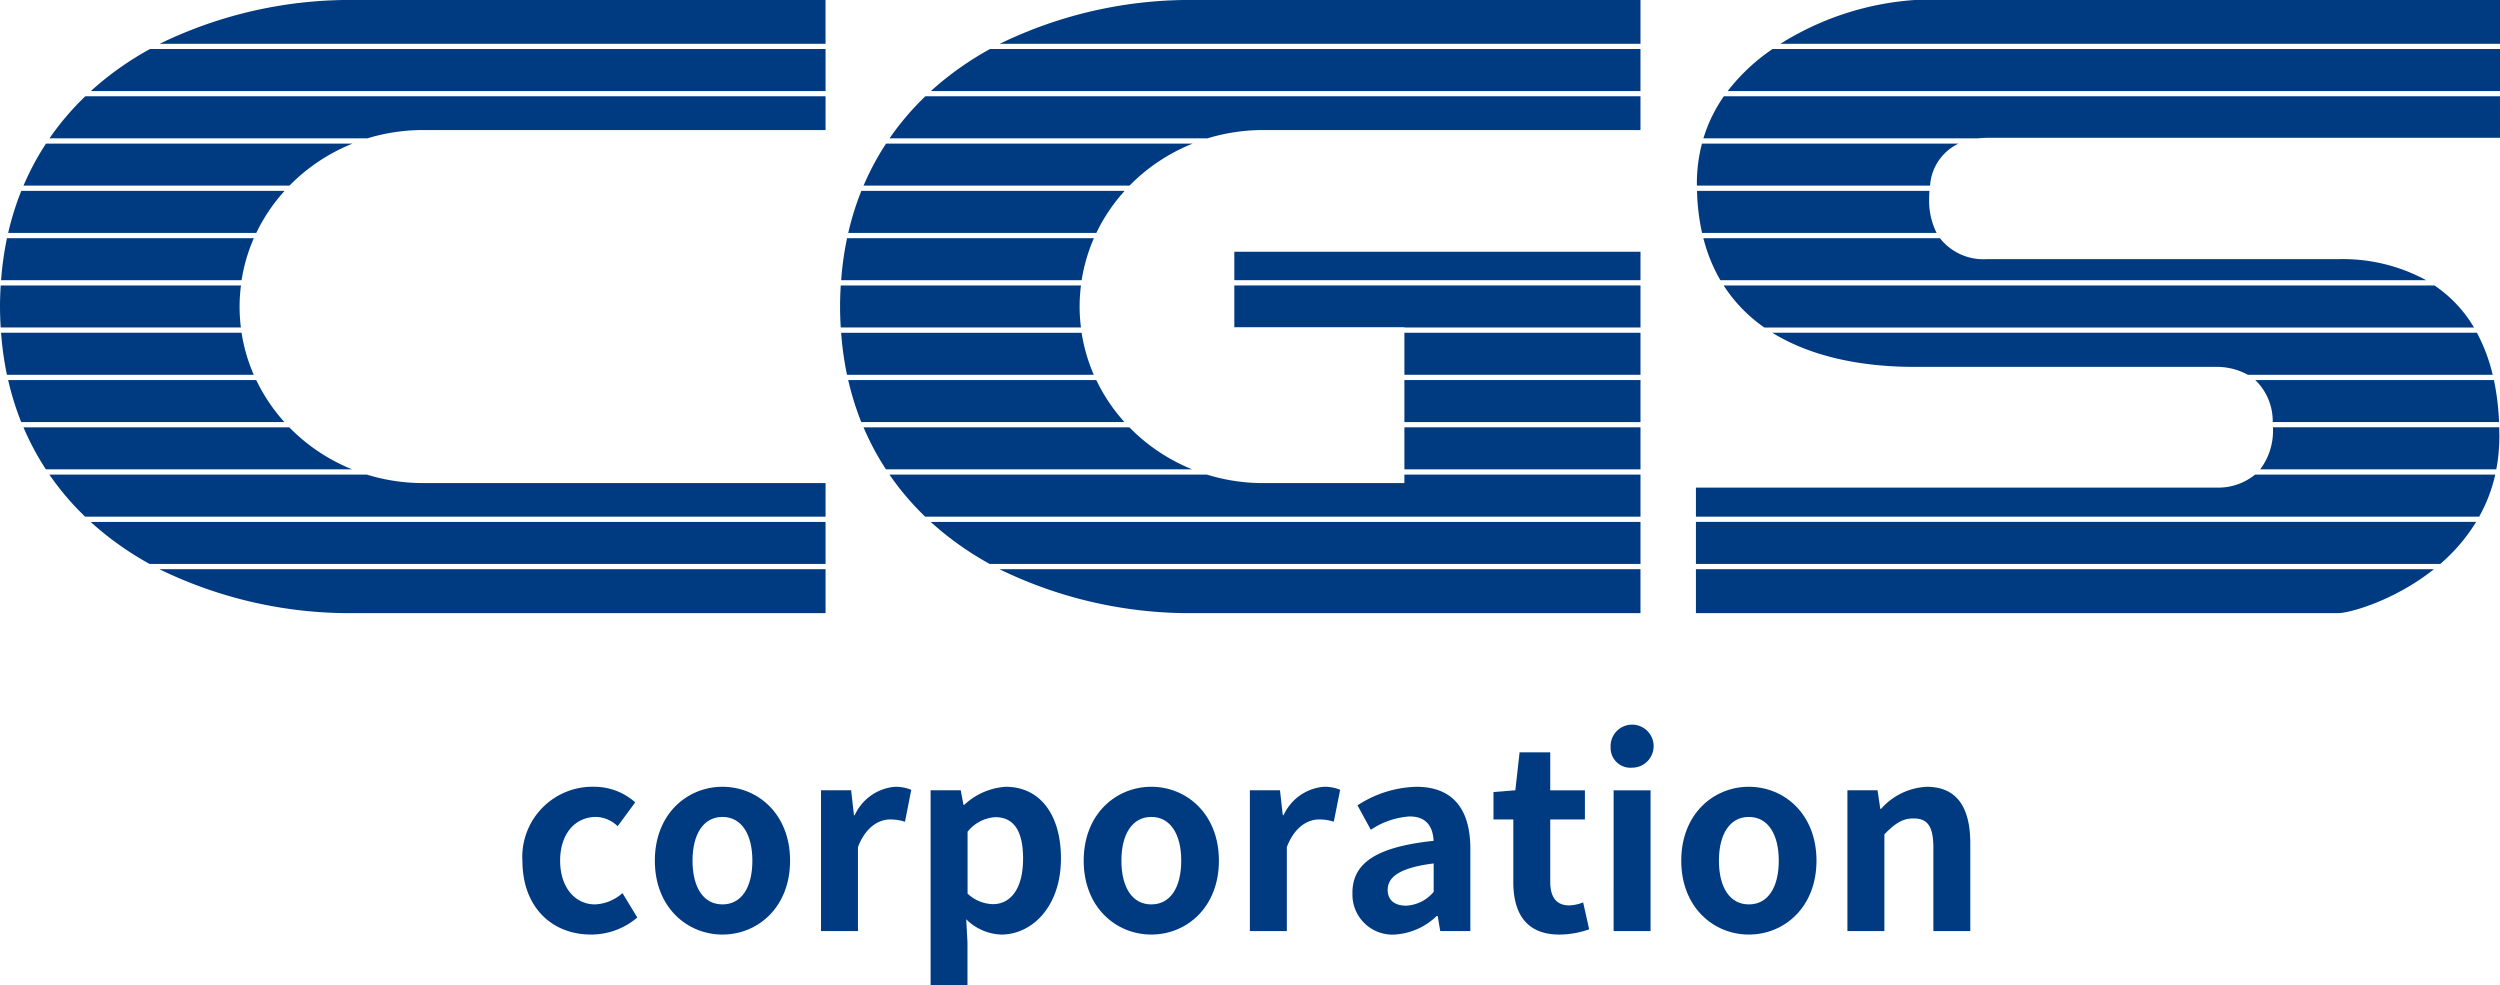
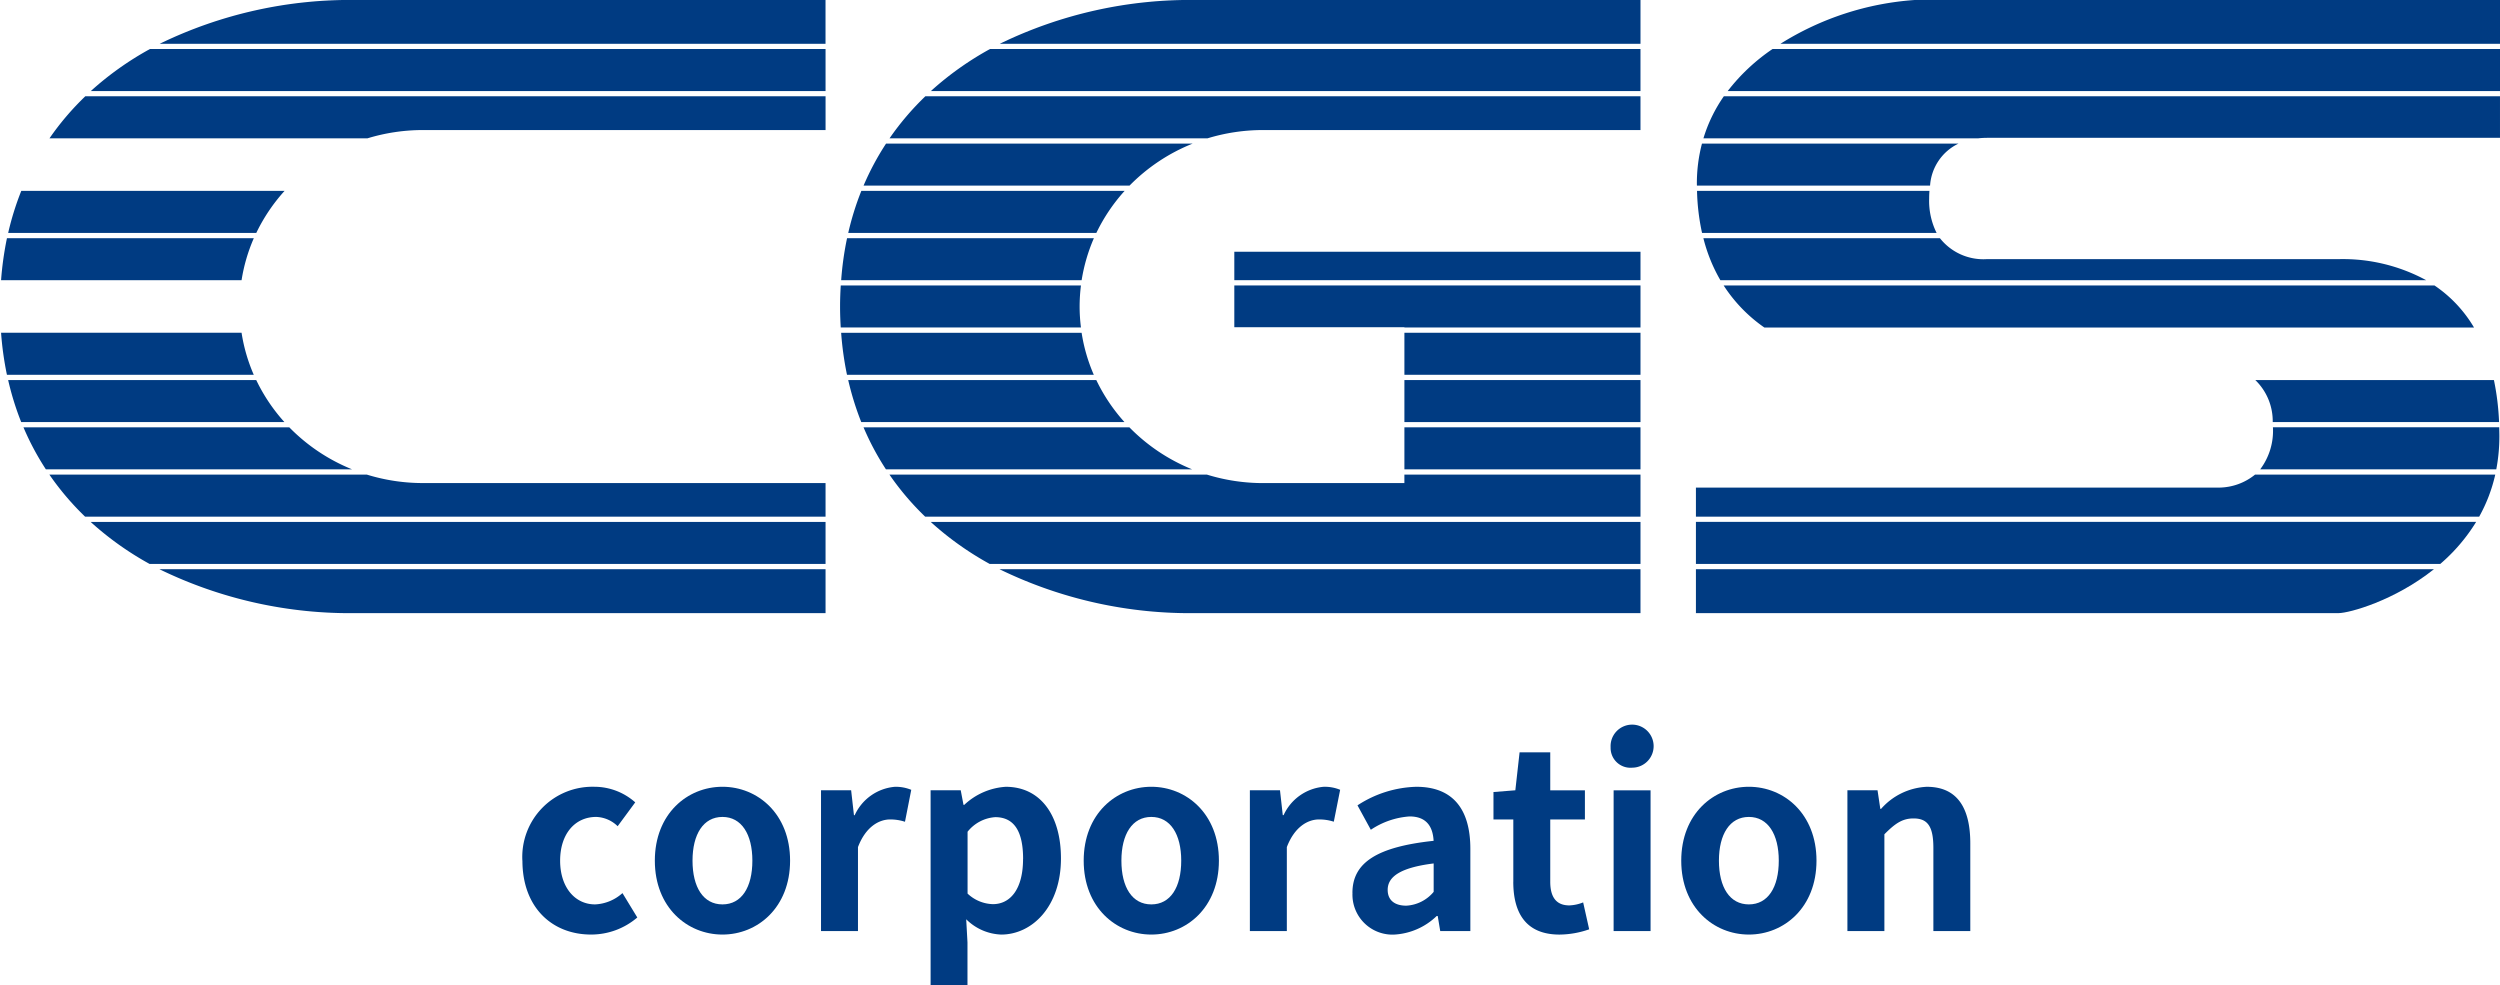
<svg xmlns="http://www.w3.org/2000/svg" id="グループ_126" data-name="グループ 126" width="249" height="98.115" viewBox="0 0 249 98.115">
  <defs>
    <clipPath id="clip-path">
      <rect id="長方形_227" data-name="長方形 227" width="249" height="98.115" fill="none" />
    </clipPath>
  </defs>
  <g id="グループ_125" data-name="グループ 125" transform="translate(0 0)" clip-path="url(#clip-path)">
    <path id="パス_139" data-name="パス 139" d="M15.982,31.431a6.993,6.993,0,0,1,7.162-7.36,6.13,6.13,0,0,1,4.079,1.553L25.472,28a3.2,3.2,0,0,0-2.129-.925c-2.152,0-3.6,1.725-3.6,4.356,0,2.653,1.475,4.356,3.48,4.356a4.359,4.359,0,0,0,2.728-1.126l1.478,2.429a7.065,7.065,0,0,1-4.606,1.7c-3.88,0-6.836-2.7-6.836-7.36" transform="translate(36.046 54.291)" fill="#003b82" />
    <path id="パス_140" data-name="パス 140" d="M20.035,31.431c0-4.658,3.229-7.36,6.735-7.36s6.735,2.7,6.735,7.36-3.229,7.36-6.735,7.36-6.735-2.7-6.735-7.36m9.714,0c0-2.63-1.078-4.356-2.979-4.356s-2.982,1.725-2.982,4.356c0,2.653,1.078,4.356,2.982,4.356s2.979-1.7,2.979-4.356" transform="translate(45.187 54.291)" fill="#003b82" />
    <path id="パス_141" data-name="パス 141" d="M25.119,24.42h3L28.4,26.9h.075a4.855,4.855,0,0,1,3.978-2.826,4.023,4.023,0,0,1,1.654.3l-.625,3.181A4.7,4.7,0,0,0,32,27.324c-1.1,0-2.429.726-3.2,2.754v8.363H25.119Z" transform="translate(56.654 54.293)" fill="#003b82" />
    <path id="パス_142" data-name="パス 142" d="M28.472,24.419h3l.277,1.455h.075a6.643,6.643,0,0,1,4.131-1.8c3.454,0,5.5,2.829,5.5,7.133,0,4.808-2.878,7.585-5.957,7.585a5.206,5.206,0,0,1-3.48-1.524l.127,2.3v4.255H28.472Zm9.213,6.836c0-2.679-.85-4.157-2.78-4.157a3.855,3.855,0,0,0-2.751,1.452V34.71a3.808,3.808,0,0,0,2.526,1.052c1.7,0,3-1.452,3-4.505" transform="translate(64.216 54.291)" fill="#003b82" />
    <path id="パス_143" data-name="パス 143" d="M33.156,31.431c0-4.658,3.229-7.36,6.735-7.36s6.732,2.7,6.732,7.36-3.226,7.36-6.732,7.36-6.735-2.7-6.735-7.36m9.714,0c0-2.63-1.078-4.356-2.979-4.356s-2.979,1.725-2.979,4.356c0,2.653,1.074,4.356,2.979,4.356s2.979-1.7,2.979-4.356" transform="translate(74.78 54.291)" fill="#003b82" />
    <path id="パス_144" data-name="パス 144" d="M38.24,24.42h3l.277,2.477H41.6a4.855,4.855,0,0,1,3.978-2.826,4.023,4.023,0,0,1,1.654.3L46.6,27.549a4.7,4.7,0,0,0-1.478-.225c-1.1,0-2.429.726-3.2,2.754v8.363H38.24Z" transform="translate(86.247 54.293)" fill="#003b82" />
    <path id="パス_145" data-name="パス 145" d="M41.378,34.636c0-3,2.429-4.58,8.086-5.183-.075-1.377-.677-2.429-2.4-2.429a7.911,7.911,0,0,0-3.854,1.328l-1.328-2.432a11.213,11.213,0,0,1,5.86-1.849c3.555,0,5.381,2.126,5.381,6.182v8.187h-3l-.251-1.5h-.1a6.6,6.6,0,0,1-4.232,1.852,3.983,3.983,0,0,1-4.157-4.154m8.086-.1V31.706c-3.428.426-4.58,1.377-4.58,2.627,0,1.1.775,1.579,1.852,1.579a3.805,3.805,0,0,0,2.728-1.377" transform="translate(93.324 54.293)" fill="#003b82" />
    <path id="パス_146" data-name="パス 146" d="M47.669,35.909V29.7H45.693V26.97l2.178-.173.423-3.78h3.054V26.8H54.8v2.9H51.348v6.208c0,1.6.654,2.354,1.9,2.354a4.033,4.033,0,0,0,1.377-.3l.6,2.682a9.118,9.118,0,0,1-2.953.524c-3.33,0-4.606-2.129-4.606-5.257" transform="translate(103.057 51.916)" fill="#003b82" />
    <path id="パス_147" data-name="パス 147" d="M49.277,24.251a2.144,2.144,0,1,1,2.155,2.028,1.976,1.976,0,0,1-2.155-2.028m.3,4.281h3.679V42.553H49.576Z" transform="translate(111.14 50.182)" fill="#003b82" />
    <path id="パス_148" data-name="パス 148" d="M51.438,31.431c0-4.658,3.229-7.36,6.735-7.36s6.735,2.7,6.735,7.36-3.229,7.36-6.735,7.36-6.735-2.7-6.735-7.36m9.714,0c0-2.63-1.078-4.356-2.979-4.356s-2.982,1.725-2.982,4.356c0,2.653,1.078,4.356,2.982,4.356s2.979-1.7,2.979-4.356" transform="translate(116.014 54.291)" fill="#003b82" />
    <path id="パス_149" data-name="パス 149" d="M56.522,24.42h3l.277,1.852h.075a6.454,6.454,0,0,1,4.554-2.2c3.031,0,4.333,2.1,4.333,5.632v8.738H65.084V30.153c0-2.178-.6-2.93-1.979-2.93-1.149,0-1.875.55-2.9,1.579v9.639H56.522Z" transform="translate(127.48 54.293)" fill="#003b82" />
    <path id="パス_150" data-name="パス 150" d="M.249,11.627a28.492,28.492,0,0,0,1.3,4.186H27.764a17.554,17.554,0,0,1-2.806-4.186Z" transform="translate(0.562 26.225)" fill="#003b82" />
    <path id="パス_151" data-name="パス 151" d="M2.951,17.26h30.5a18.386,18.386,0,0,1-6.257-4.186H.718A26.783,26.783,0,0,0,2.951,17.26" transform="translate(1.619 29.488)" fill="#003b82" />
    <path id="パス_152" data-name="パス 152" d="M75.971,20.154V15.968H2.773a30.878,30.878,0,0,0,5.873,4.186Z" transform="translate(6.254 36.015)" fill="#003b82" />
    <path id="パス_153" data-name="パス 153" d="M71.2,4.359V0H24.53A43.325,43.325,0,0,0,4.887,4.359Z" transform="translate(11.022 0.001)" fill="#003b82" />
    <path id="パス_154" data-name="パス 154" d="M5.079,2.946A27.355,27.355,0,0,0,1.514,7.132H33.186a18.928,18.928,0,0,1,5.537-.824H78.811V2.946Z" transform="translate(3.415 6.645)" fill="#003b82" />
-     <path id="パス_155" data-name="パス 155" d="M2.959,4.393A26.813,26.813,0,0,0,.719,8.579H27.208a18.366,18.366,0,0,1,6.286-4.186Z" transform="translate(1.622 9.909)" fill="#003b82" />
    <path id="パス_156" data-name="パス 156" d="M5.066,18.707H78.817V15.361H56.449v0s-10.837,0-17.719,0a18.934,18.934,0,0,1-5.593-.84H1.511a27.449,27.449,0,0,0,3.555,4.186" transform="translate(3.408 32.752)" fill="#003b82" />
    <path id="パス_157" data-name="パス 157" d="M8.668,1.5A30.894,30.894,0,0,0,2.779,5.685H75.957V1.5Z" transform="translate(6.268 3.382)" fill="#003b82" />
    <path id="パス_158" data-name="パス 158" d="M1.555,5.84A28.5,28.5,0,0,0,.25,10.026H24.962A17.591,17.591,0,0,1,27.778,5.84Z" transform="translate(0.564 13.173)" fill="#003b82" />
    <path id="パス_159" data-name="パス 159" d="M4.876,17.414a43.285,43.285,0,0,0,19.679,4.375H71.228V17.414Z" transform="translate(10.997 39.277)" fill="#003b82" />
    <path id="パス_160" data-name="パス 160" d="M.619,7.287a32.172,32.172,0,0,0-.586,4.186H23.986a17.037,17.037,0,0,1,1.221-4.186Z" transform="translate(0.074 16.436)" fill="#003b82" />
    <path id="パス_161" data-name="パス 161" d="M.033,10.18a31.551,31.551,0,0,0,.583,4.186H25.2a16.885,16.885,0,0,1-1.214-4.186Z" transform="translate(0.074 22.961)" fill="#003b82" />
-     <path id="パス_162" data-name="パス 162" d="M24,8.733H.068c-.039.69-.068,1.39-.068,2.1s.029,1.4.068,2.083H23.992a16.927,16.927,0,0,1-.13-2.083A17.244,17.244,0,0,1,24,8.733" transform="translate(0 19.697)" fill="#003b82" />
    <path id="パス_163" data-name="パス 163" d="M78.5,14.521v.843H64.432a18.968,18.968,0,0,1-5.593-.843H27.213a27.139,27.139,0,0,0,3.555,4.186h71.248V14.521Z" transform="translate(61.377 32.752)" fill="#003b82" />
    <path id="パス_164" data-name="パス 164" d="M37.764,8.733v4.16H54.705v.026H78.219V8.733Z" transform="translate(85.174 19.698)" fill="#003b82" />
    <path id="パス_165" data-name="パス 165" d="M49.561,10.836a17.247,17.247,0,0,1,.133-2.1H25.77c-.042.69-.068,1.39-.068,2.1s.026,1.4.065,2.083H49.694a16.927,16.927,0,0,1-.133-2.083" transform="translate(57.969 19.697)" fill="#003b82" />
    <path id="パス_166" data-name="パス 166" d="M99.17,20.154V15.968H28.475a30.8,30.8,0,0,0,5.876,4.186Z" transform="translate(64.223 36.015)" fill="#003b82" />
    <path id="パス_167" data-name="パス 167" d="M28.661,4.393a26.813,26.813,0,0,0-2.24,4.186H52.91A18.366,18.366,0,0,1,59.2,4.393Z" transform="translate(59.59 9.909)" fill="#003b82" />
    <path id="パス_168" data-name="パス 168" d="M37.764,7.7v2.832H78.219V7.7H37.764Z" transform="translate(85.174 17.374)" fill="#003b82" />
    <path id="パス_169" data-name="パス 169" d="M50.9,14.367a16.886,16.886,0,0,1-1.214-4.186H25.735a31.626,31.626,0,0,0,.583,4.186Z" transform="translate(58.043 22.963)" fill="#003b82" />
    <path id="パス_170" data-name="パス 170" d="M30.781,2.946a27.356,27.356,0,0,0-3.565,4.186H58.888a18.928,18.928,0,0,1,5.537-.824h37.584V2.946Z" transform="translate(61.383 6.645)" fill="#003b82" />
    <path id="パス_171" data-name="パス 171" d="M94.4,4.359V0H50.23A43.3,43.3,0,0,0,30.59,4.359Z" transform="translate(68.993 0.001)" fill="#003b82" />
    <path id="パス_172" data-name="パス 172" d="M25.736,11.473h23.95a17.325,17.325,0,0,1,1.221-4.186H26.322a31.018,31.018,0,0,0-.586,4.186" transform="translate(58.045 16.436)" fill="#003b82" />
    <path id="パス_173" data-name="パス 173" d="M34.37,1.5a30.894,30.894,0,0,0-5.889,4.186H99.156V1.5Z" transform="translate(64.236 3.382)" fill="#003b82" />
    <path id="パス_174" data-name="パス 174" d="M27.257,5.84a28.5,28.5,0,0,0-1.305,4.186H50.664A17.591,17.591,0,0,1,53.48,5.84Z" transform="translate(58.532 13.173)" fill="#003b82" />
    <path id="パス_175" data-name="パス 175" d="M30.578,17.414a43.285,43.285,0,0,0,19.679,4.375H94.426V17.414Z" transform="translate(68.966 39.277)" fill="#003b82" />
    <rect id="長方形_224" data-name="長方形 224" width="23.514" height="4.186" transform="translate(139.879 33.143)" fill="#003b82" />
    <path id="パス_176" data-name="パス 176" d="M59.153,17.26A18.386,18.386,0,0,1,52.9,13.074H26.42a26.783,26.783,0,0,0,2.233,4.186Z" transform="translate(59.588 29.488)" fill="#003b82" />
    <path id="パス_177" data-name="パス 177" d="M53.466,15.813a17.554,17.554,0,0,1-2.806-4.186H25.951a28.889,28.889,0,0,0,1.3,4.186Z" transform="translate(58.53 26.225)" fill="#003b82" />
    <rect id="長方形_225" data-name="長方形 225" width="23.514" height="4.186" transform="translate(139.879 42.561)" fill="#003b82" />
    <rect id="長方形_226" data-name="長方形 226" width="23.514" height="4.186" transform="translate(139.879 37.854)" fill="#003b82" />
    <path id="パス_178" data-name="パス 178" d="M53.808,11.473h70.3a17.412,17.412,0,0,0-8.672-2.1v0H80.365a5.513,5.513,0,0,1-4.691-2.087H52.115a16.148,16.148,0,0,0,1.693,4.186" transform="translate(117.541 16.436)" fill="#003b82" />
    <path id="パス_179" data-name="パス 179" d="M56.788,12.92h70.685a13.029,13.029,0,0,0-3.936-4.186h-70.8a15.013,15.013,0,0,0,4.053,4.186" transform="translate(118.939 19.7)" fill="#003b82" />
    <path id="パス_180" data-name="パス 180" d="M52.424,4.393a15.54,15.54,0,0,0-.508,3.968c0,.075,0,.146.007.218H75.143a5,5,0,0,1,2.832-4.186Z" transform="translate(117.092 9.909)" fill="#003b82" />
    <path id="パス_181" data-name="パス 181" d="M54.148,2.946a14.831,14.831,0,0,0-2.031,4.186H79.479a8.858,8.858,0,0,1,.885-.049h51.09V2.946Z" transform="translate(117.545 6.645)" fill="#003b82" />
    <path id="パス_182" data-name="パス 182" d="M126.139,4.359V0H67.824V.1l0-.1A28.883,28.883,0,0,0,54.474,4.359Z" transform="translate(122.861 0.001)" fill="#003b82" />
    <path id="パス_183" data-name="パス 183" d="M69.152,17.26H92.663a17.628,17.628,0,0,0,.309-3.291c0-.306-.01-.6-.016-.9H70.418a6.38,6.38,0,0,1-1.266,4.186" transform="translate(155.966 29.488)" fill="#003b82" />
    <path id="パス_184" data-name="パス 184" d="M75.07,5.84H51.921a21.749,21.749,0,0,0,.5,4.186H75.783A7.165,7.165,0,0,1,75.041,6.6c0-.264.01-.514.029-.759" transform="translate(117.103 13.173)" fill="#003b82" />
    <path id="パス_185" data-name="パス 185" d="M51.887,15.967v4.186h74.139a17.692,17.692,0,0,0,3.571-4.186Z" transform="translate(117.027 36.013)" fill="#003b82" />
    <path id="パス_186" data-name="パス 186" d="M57.323,1.5A19.312,19.312,0,0,0,52.86,5.685h76.919V1.5Z" transform="translate(119.221 3.382)" fill="#003b82" />
    <path id="パス_187" data-name="パス 187" d="M51.887,17.414v4.375h64.024c1.055-.01,5.534-1.224,9.486-4.375Z" transform="translate(117.027 39.277)" fill="#003b82" />
-     <path id="パス_188" data-name="パス 188" d="M54.224,10.18c3.936,2.435,9,3.4,14.161,3.4v0H98.354a6.449,6.449,0,0,1,3.236.788h24.383A17.2,17.2,0,0,0,124.4,10.18Z" transform="translate(122.298 22.961)" fill="#003b82" />
    <path id="パス_189" data-name="パス 189" d="M107.574,14.521a5.78,5.78,0,0,1-3.545,1.292H51.887v2.894H129.9a15.661,15.661,0,0,0,1.6-4.186Z" transform="translate(117.027 32.752)" fill="#003b82" />
    <path id="パス_190" data-name="パス 190" d="M69,11.627a5.7,5.7,0,0,1,1.738,4.186H93.28a25.431,25.431,0,0,0-.511-4.186Z" transform="translate(155.626 26.225)" fill="#003b82" />
  </g>
</svg>